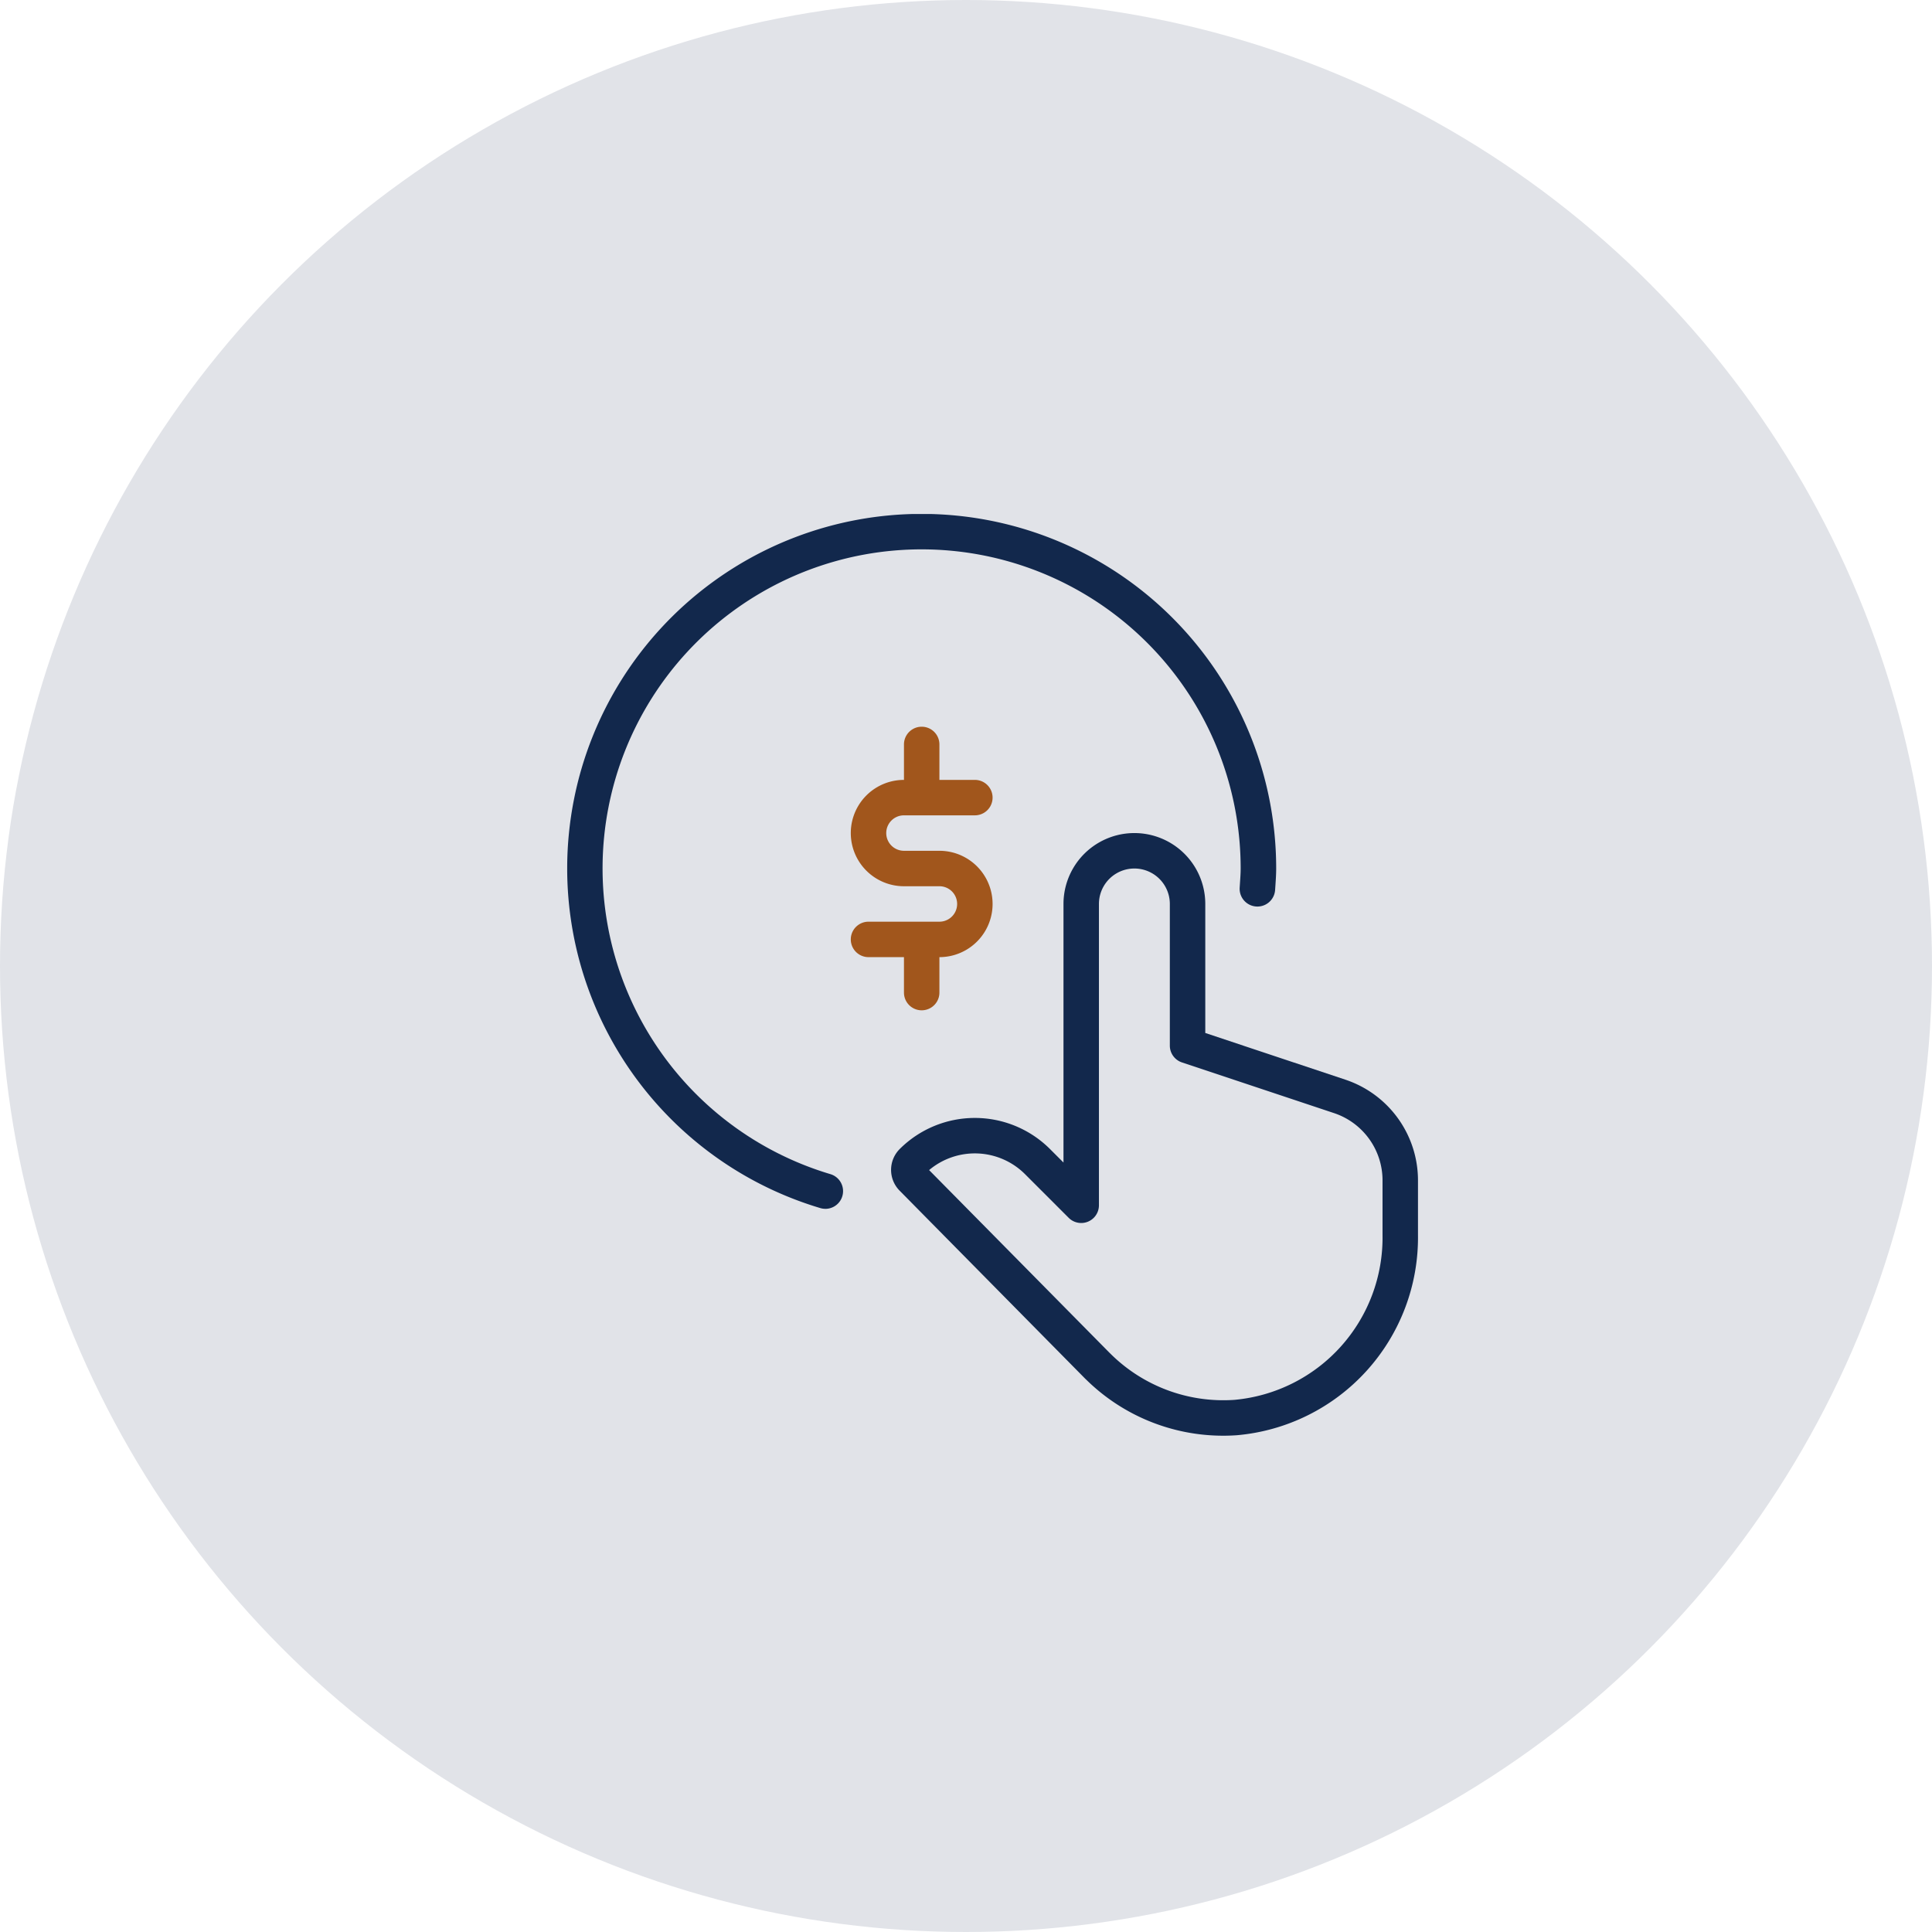
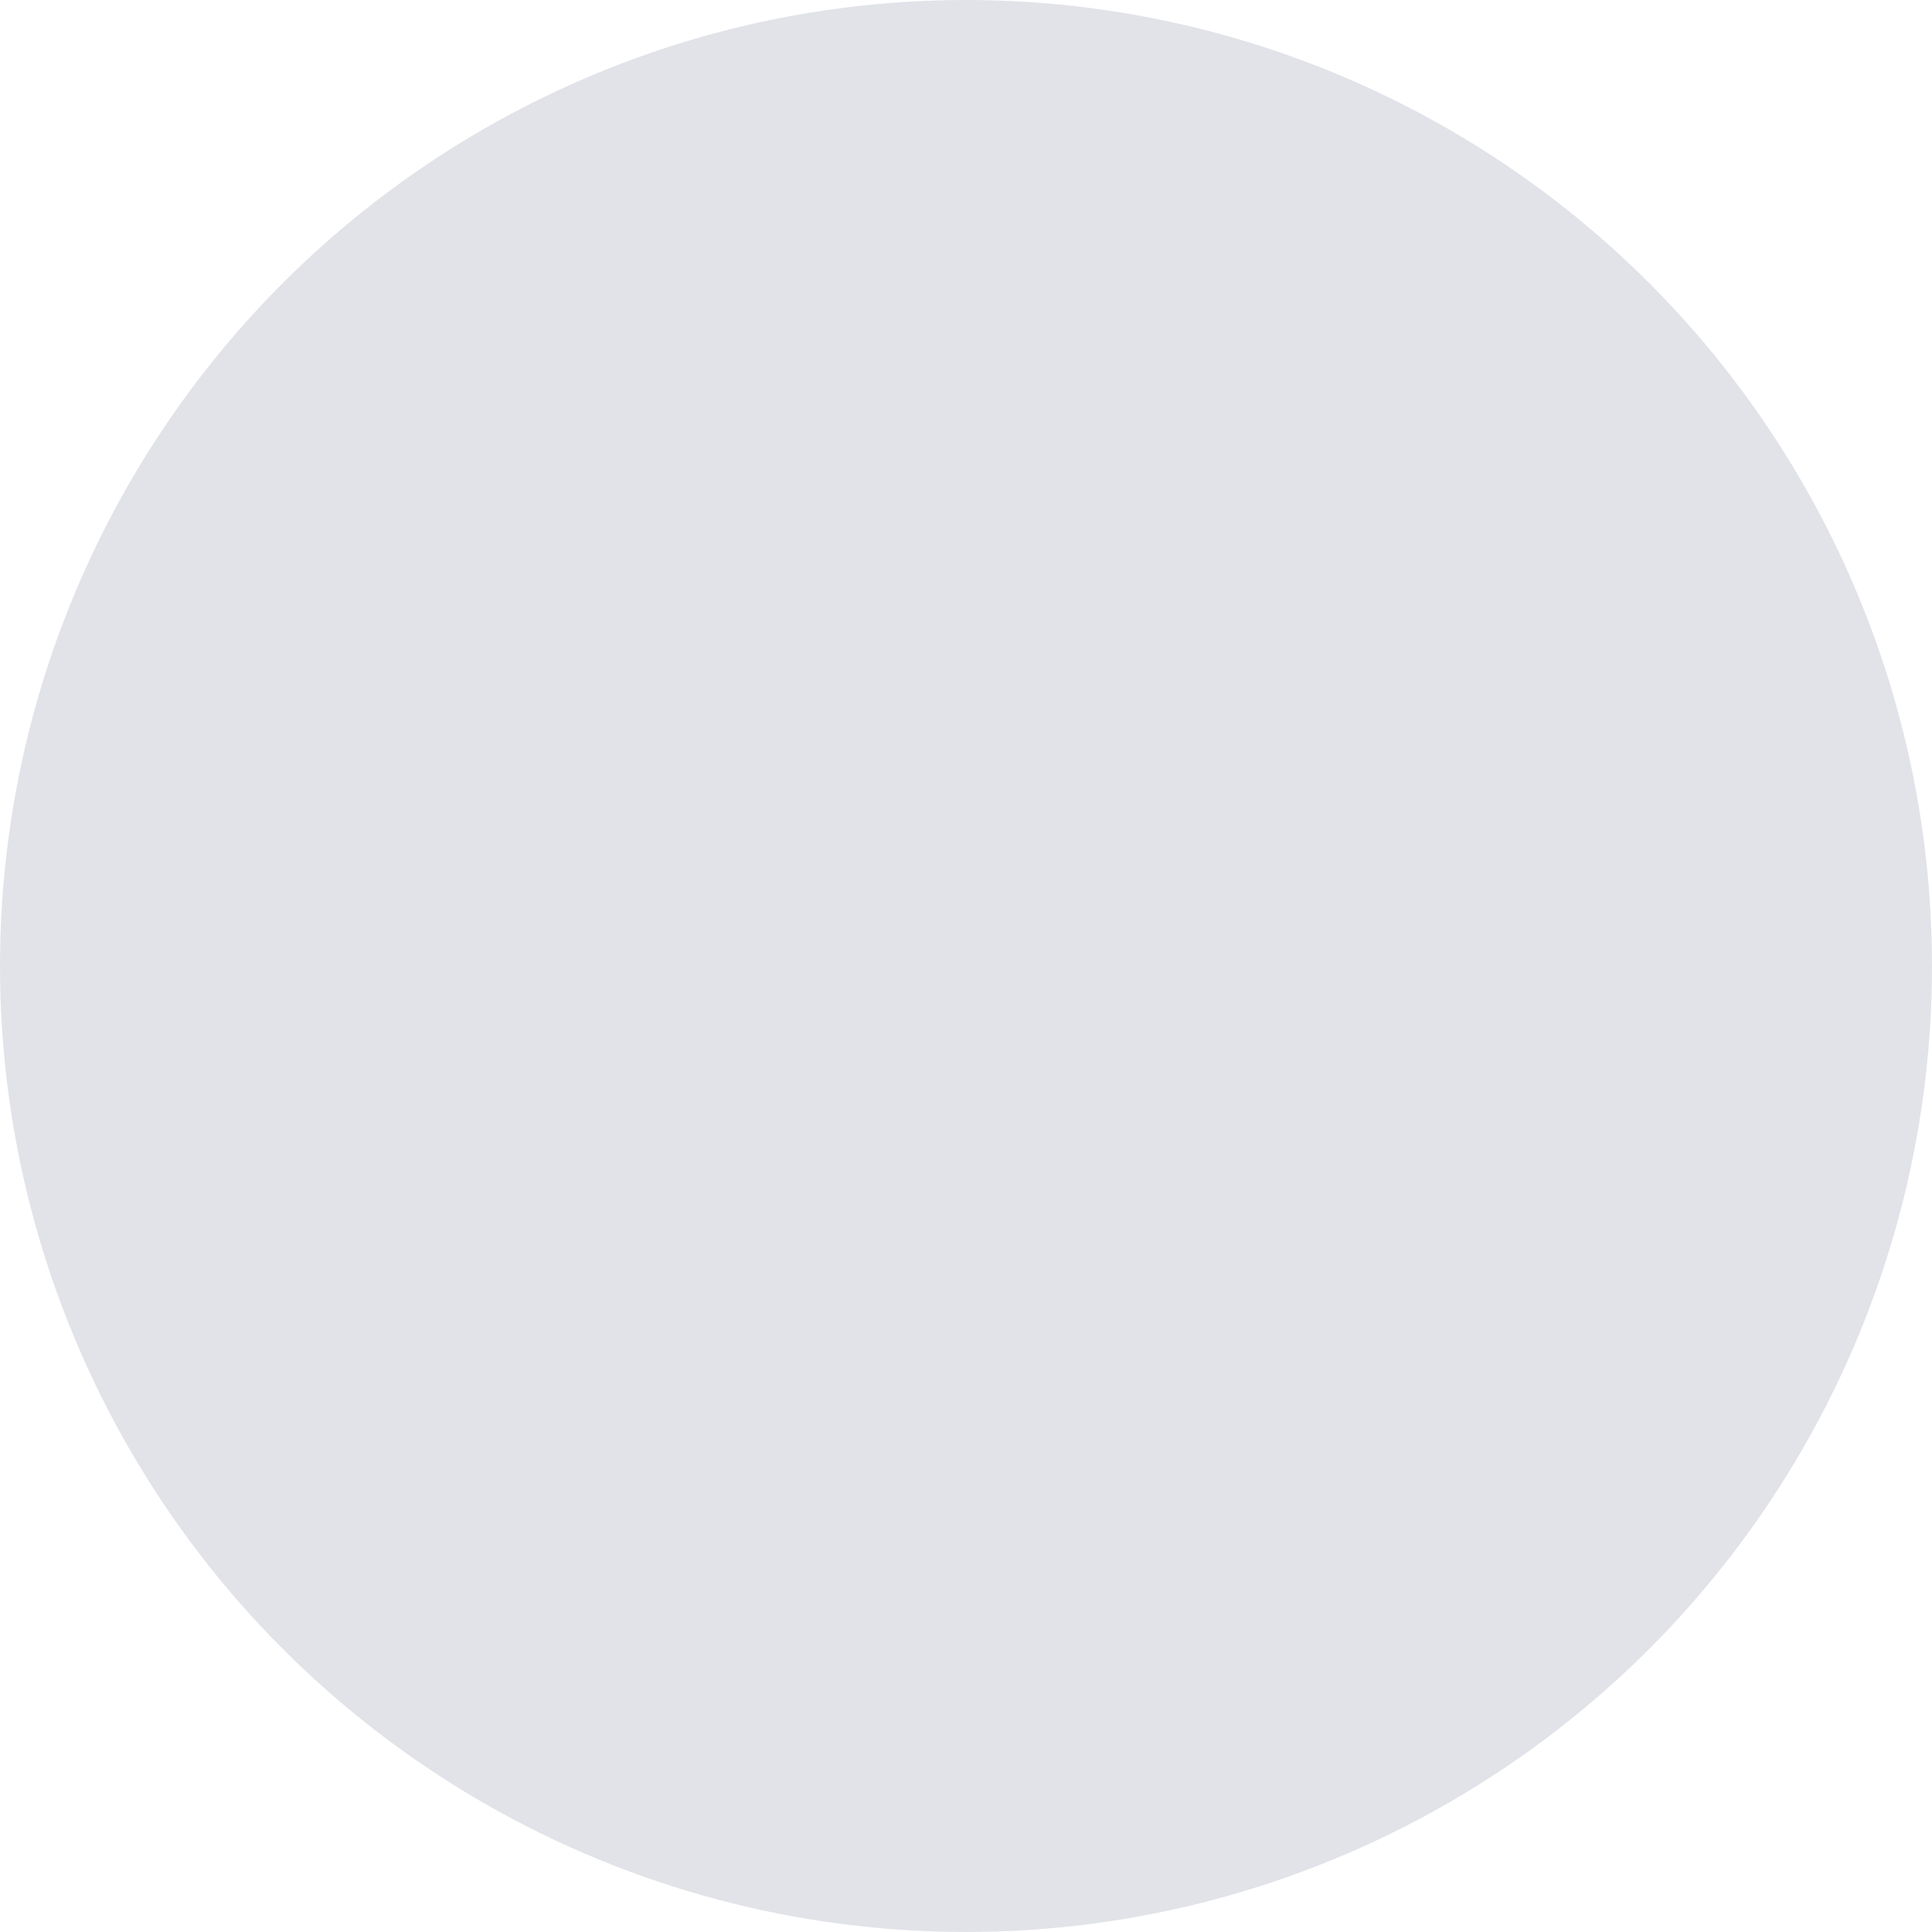
<svg xmlns="http://www.w3.org/2000/svg" width="109" height="109" viewBox="0 0 109 109">
  <defs>
    <clipPath id="clip-path">
-       <rect id="Rectangle_949" data-name="Rectangle 949" width="48" height="52" fill="#12284c" />
-     </clipPath>
+       </clipPath>
  </defs>
  <g id="Group_1231" data-name="Group 1231" transform="translate(-507 11527)">
    <g id="Group_1100" data-name="Group 1100" transform="translate(11436 518)">
      <circle id="Ellipse_288" data-name="Ellipse 288" cx="54.5" cy="54.5" r="54.5" transform="translate(-10929 -12045)" fill="#e1e3e8" />
    </g>
    <g id="Group_1216" data-name="Group 1216" transform="translate(539 -11498)">
      <g id="Group_1215" data-name="Group 1215" clip-path="url(#clip-path)">
-         <path id="Path_19300" data-name="Path 19300" d="M37.015,52a11.014,11.014,0,0,1-7.744-3.174c-.019-.016-.036-.033-.054-.051L18.749,38.169a1.666,1.666,0,0,1,.007-2.339,6,6,0,0,1,8.486,0l.758.758V22a4,4,0,0,1,8,0v7.279l7.9,2.633A5.989,5.989,0,0,1,48,37.6v3.089A11.194,11.194,0,0,1,37.783,51.973c-.256.018-.513.027-.768.027m.7-1.025h0ZM30.6,47.325c.015.013.028.026.042.04a9.031,9.031,0,0,0,7.007,2.612A9.187,9.187,0,0,0,46,40.692V37.6a4,4,0,0,0-2.735-3.8l-8.581-2.86A1,1,0,0,1,34,30V22a2,2,0,0,0-4,0V39a1,1,0,0,1-1.707.707l-2.465-2.465a4.006,4.006,0,0,0-5.409-.228Z" fill="#12284c" />
-         <path id="Path_19301" data-name="Path 19301" d="M14.566,39.2a1.011,1.011,0,0,1-.286-.042A20,20,0,1,1,40,20c0,.306-.02.608-.04.909l-.02.294a1,1,0,1,1-2-.118l.02-.311c.017-.257.036-.513.036-.774A18,18,0,1,0,14.851,37.243a1,1,0,0,1-.285,1.958" fill="#12284c" />
-         <path id="Path_19302" data-name="Path 19302" d="M21,19H19a1,1,0,0,1,0-2h4a1,1,0,0,0,0-2H21V13a1,1,0,0,0-2,0v2a3,3,0,0,0,0,6h2a1,1,0,0,1,0,2H17a1,1,0,0,0,0,2h2v2a1,1,0,0,0,2,0V25a3,3,0,0,0,0-6" fill="#a1561c" />
-       </g>
+         </g>
    </g>
  </g>
</svg>